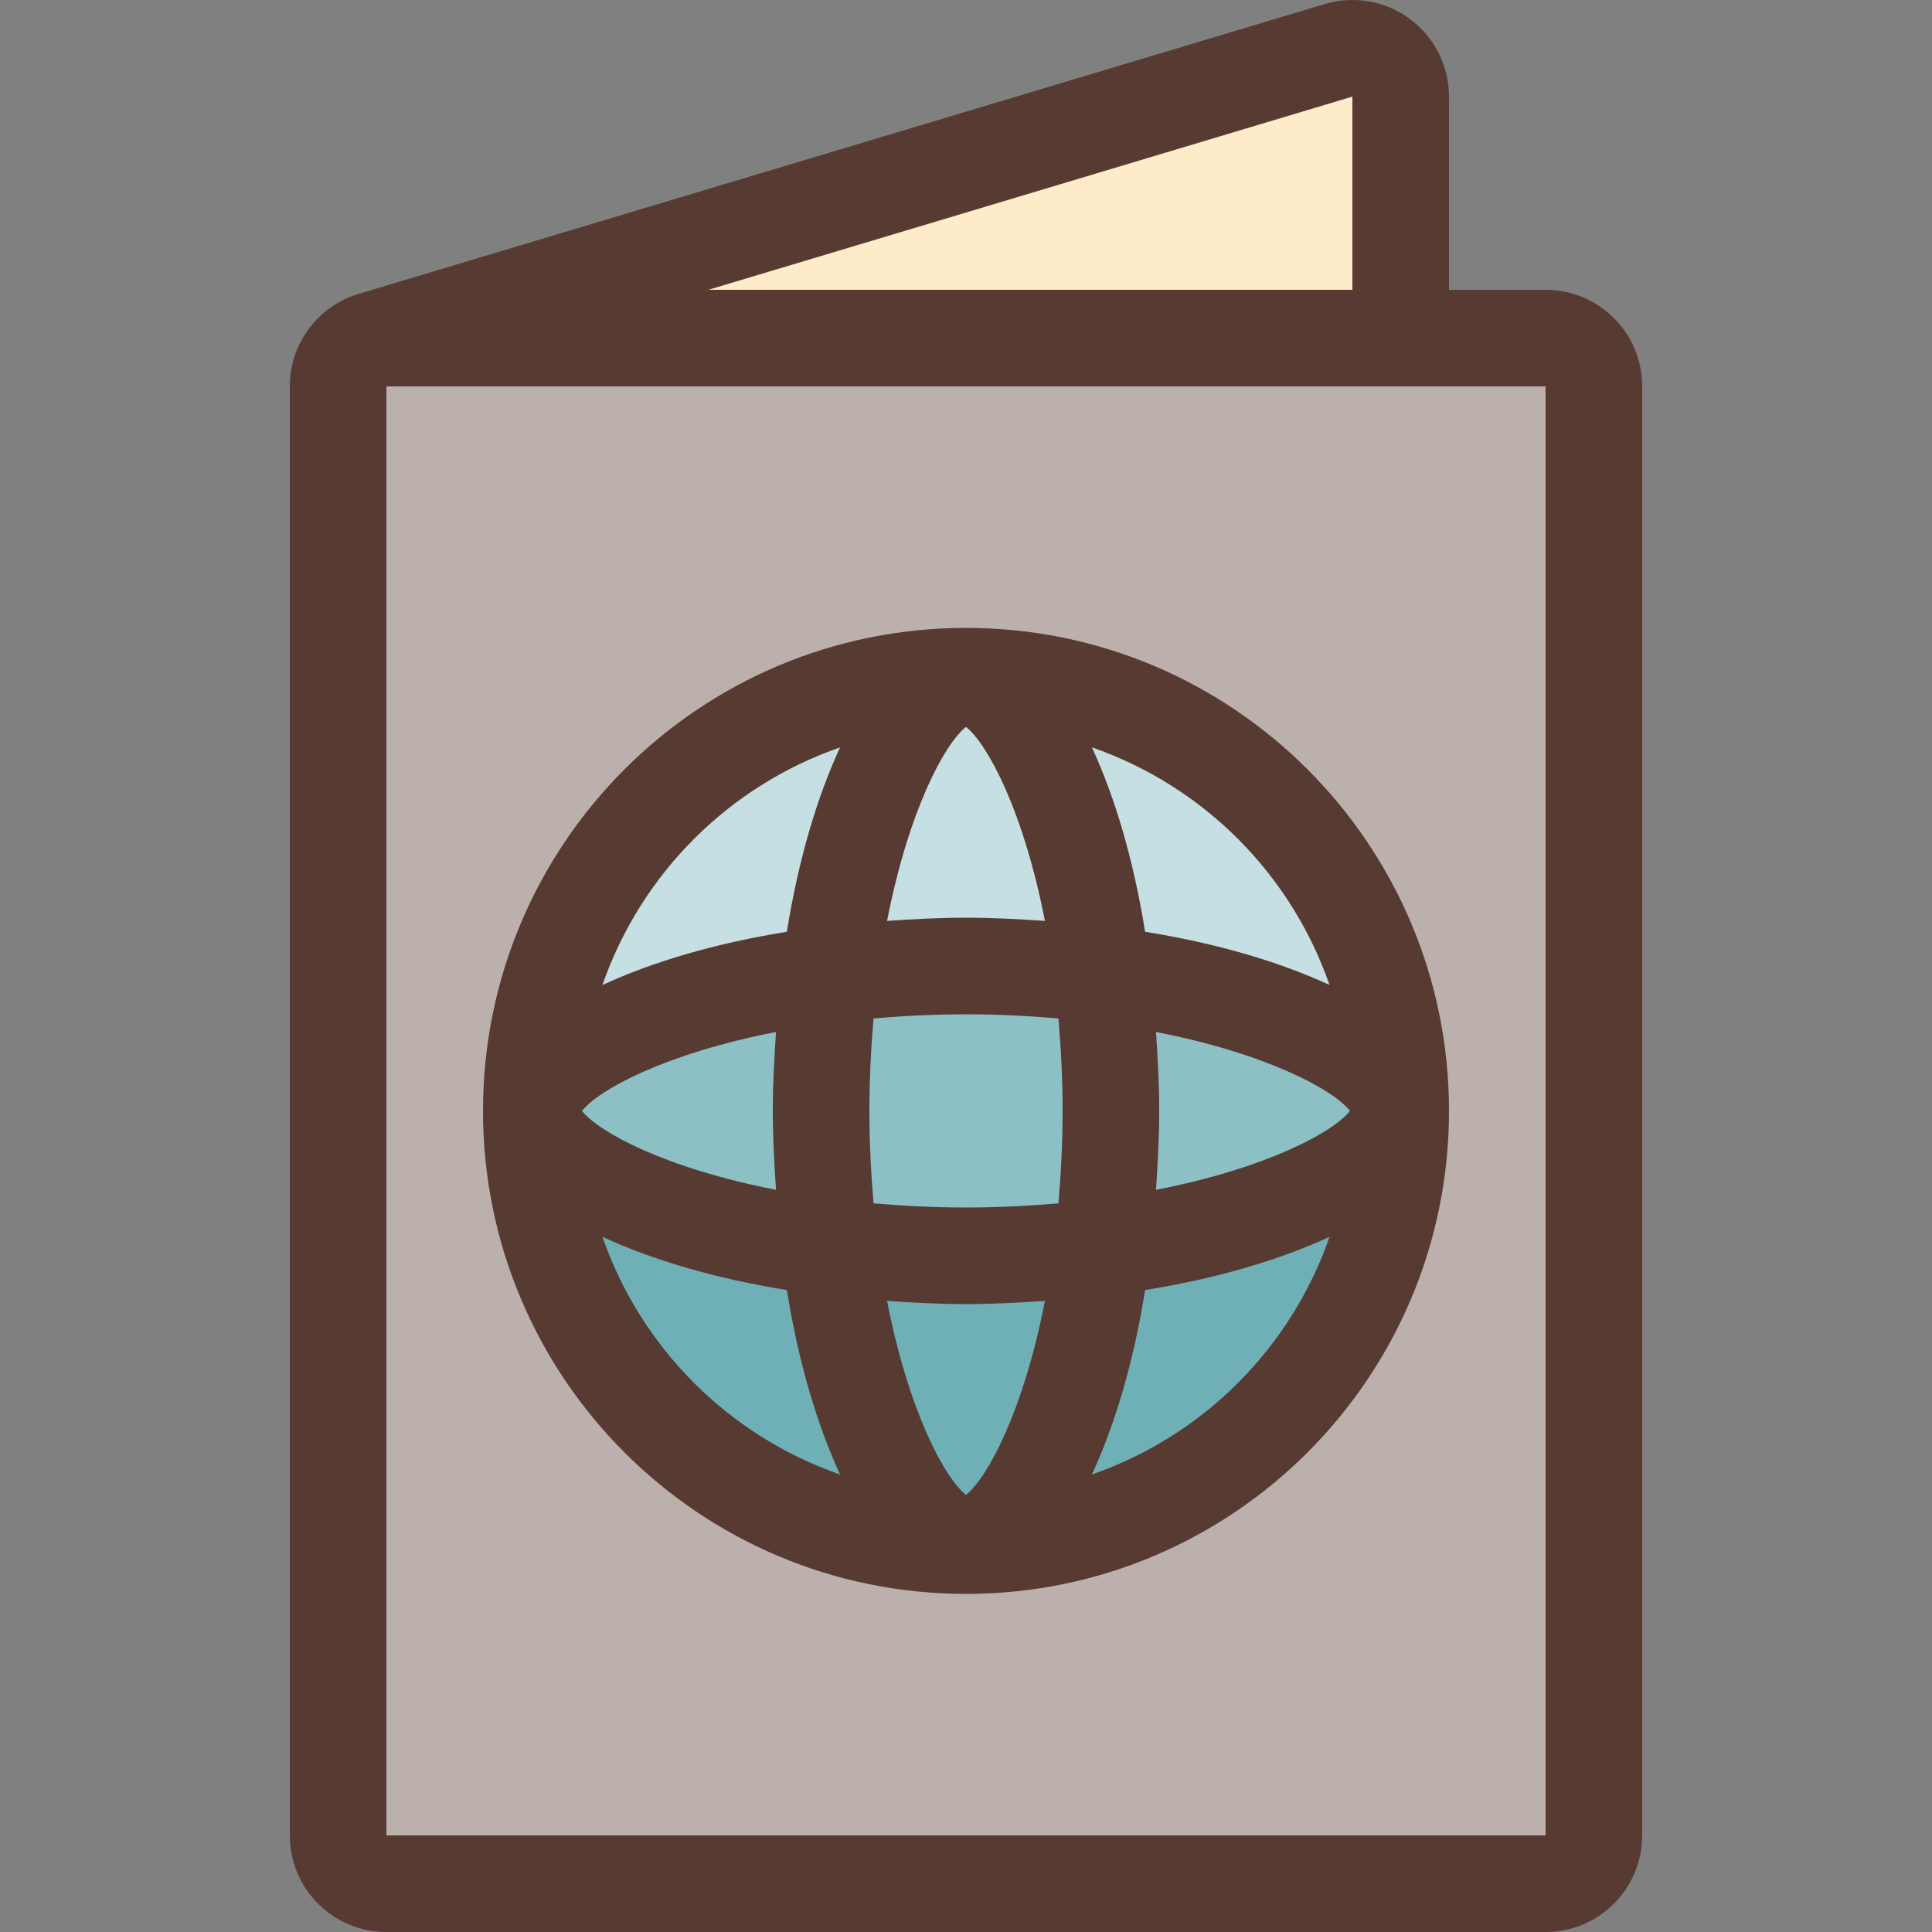
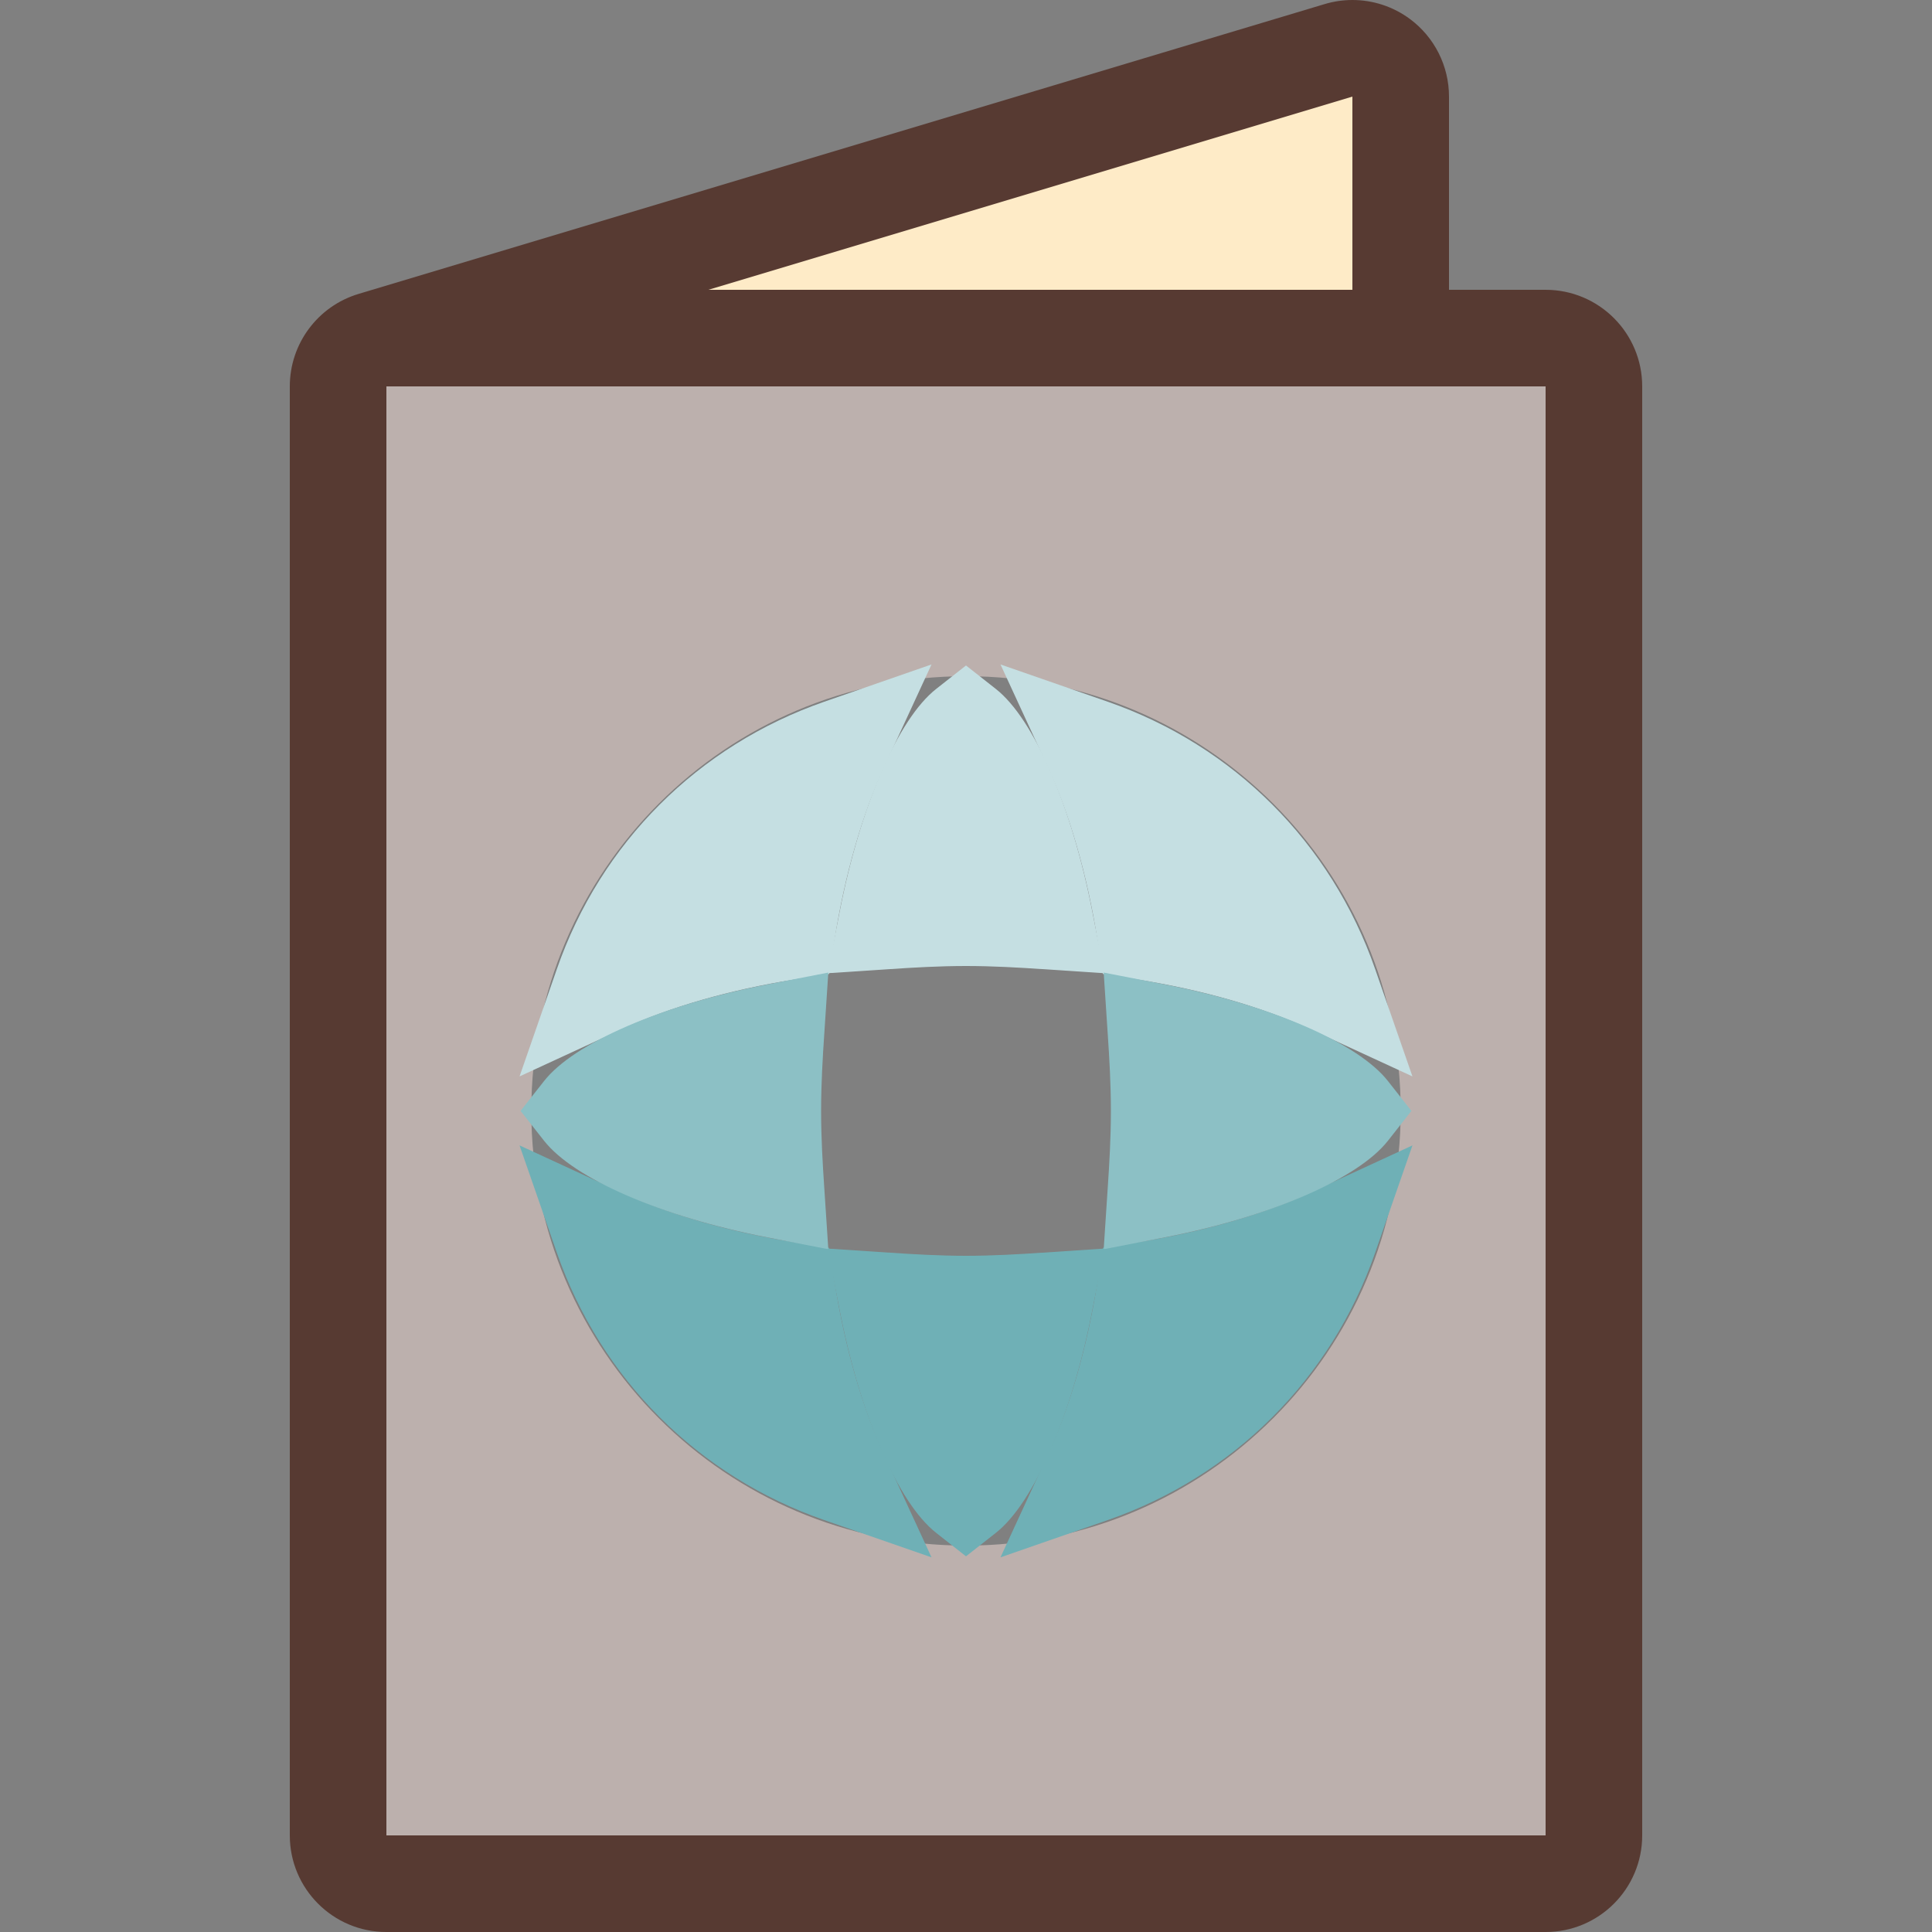
<svg xmlns="http://www.w3.org/2000/svg" height="800px" width="800px" version="1.1" id="Layer_1" viewBox="0 0 512 512" xml:space="preserve">
  <rect x="0" y="0" width="512" height="512" fill="#808080" stroke="none" />
  <path style="fill:#BCB0AD;" d="M89.6,499.2V89.6h332.8v409.6H89.6z M256,179.2c-63.522,0-115.2,51.678-115.2,115.2  S192.478,409.6,256,409.6s115.2-51.678,115.2-115.2S319.522,179.2,256,179.2z" />
  <path style="fill:#C5DFE2;" d="M276.079,256.819C270.089,256.418,263.108,256,256,256c-7.108,0-14.089,0.418-20.079,0.819  l-16.58,1.092l3.174-16.316c5.436-27.913,15.471-51.072,25.574-59.017l7.91-6.221l7.91,6.221  c10.103,7.945,20.139,31.113,25.574,59.017l3.174,16.316L276.079,256.819z" />
-   <path style="fill:#8CC0C5;" d="M256,332.8c-8.218,0-16.341-0.367-25.574-1.143l-10.769-0.913l-0.913-10.769  c-0.777-9.233-1.143-17.357-1.143-25.574c0-8.218,0.367-16.341,1.143-25.574l0.913-10.769l10.769-0.913  C239.659,256.367,247.782,256,256,256c8.218,0,16.341,0.367,25.574,1.143l10.769,0.913l0.913,10.769  c0.777,9.233,1.143,17.357,1.143,25.574c0,8.218-0.367,16.341-1.143,25.574l-0.913,10.769l-10.769,0.913  C272.341,332.433,264.218,332.8,256,332.8z" />
  <path style="fill:#6FB0B6;" d="M277.751,385.382c5.803-12.57,10.325-28.314,13.073-45.542l1.468-9.148l9.148-1.468  c17.229-2.748,32.973-7.279,45.542-13.073l27.332-12.612l-9.882,28.433c-11.614,33.417-37.444,59.238-70.861,70.861l-28.433,9.882  L277.751,385.382z" />
  <path style="fill:#C5DFE2;" d="M346.982,272.649c-12.57-5.803-28.314-10.325-45.542-13.073l-9.148-1.468l-1.468-9.148  c-2.748-17.229-7.279-32.973-13.073-45.542l-12.612-27.332l28.433,9.882c33.417,11.614,59.238,37.444,70.861,70.861l9.882,28.433  L346.982,272.649z" />
  <path style="fill:#6FB0B6;" d="M218.428,402.833c-33.417-11.614-59.238-37.444-70.861-70.861l-9.882-28.433l27.332,12.612  c12.57,5.803,28.314,10.325,45.542,13.073l9.148,1.468l1.468,9.148c2.748,17.229,7.279,32.973,13.073,45.542l12.612,27.332  L218.428,402.833z" />
  <path style="fill:#C5DFE2;" d="M147.567,256.828c11.614-33.417,37.444-59.238,70.861-70.861l28.433-9.882l-12.612,27.332  c-5.803,12.57-10.325,28.314-13.073,45.542l-1.468,9.148l-9.148,1.468c-17.229,2.748-32.973,7.279-45.542,13.073l-27.332,12.612  L147.567,256.828z" />
  <g>
    <path style="fill:#8CC0C5;" d="M203.196,327.885c-27.913-5.436-51.072-15.471-59.017-25.574l-6.221-7.91l6.221-7.91   c7.945-10.103,31.113-20.139,59.017-25.574l16.316-3.174l-1.092,16.58c-0.401,5.982-0.819,12.971-0.819,20.079   s0.418,14.089,0.819,20.079l1.092,16.58L203.196,327.885z" />
    <path style="fill:#8CC0C5;" d="M293.581,314.479c0.401-5.982,0.819-12.971,0.819-20.079c0-7.108-0.418-14.089-0.819-20.079   l-1.092-16.58l16.316,3.174c27.913,5.436,51.072,15.471,59.017,25.574l6.221,7.91l-6.221,7.91   c-7.945,10.103-31.113,20.139-59.017,25.574l-16.316,3.174L293.581,314.479z" />
  </g>
  <path style="fill:#6FB0B6;" d="M248.09,406.221c-10.103-7.945-20.139-31.113-25.574-59.017l-3.174-16.316l16.58,1.092  c5.99,0.401,12.971,0.819,20.079,0.819c7.108,0,14.089-0.418,20.079-0.819l16.58-1.092l-3.174,16.316  c-5.436,27.913-15.471,51.072-25.574,59.017l-7.91,6.221L248.09,406.221z" />
  <polygon style="fill:#FEEBC7;" points="187.733,89.6 184.055,64.538 371.2,8.397 371.2,89.6 " />
  <g>
    <path style="fill:#573A32;" d="M373.683,5.06C369.212,1.732,363.844,0,358.4,0c-2.466,0-4.941,0.358-7.356,1.084l-256,76.8   C84.215,81.126,76.8,91.093,76.8,102.4v384c0,14.14,11.46,25.6,25.6,25.6h307.2c14.14,0,25.6-11.46,25.6-25.6v-384   c0-14.14-11.46-25.6-25.6-25.6H384V25.6C384,17.51,380.177,9.89,373.683,5.06z M358.4,25.6v51.2H187.733L358.4,25.6z M409.6,102.4   v384H102.4v-384H409.6z" />
-     <path style="fill:#573A32;" d="M256,422.4c70.69,0,128-57.31,128-128s-57.31-128-128-128s-128,57.31-128,128   S185.31,422.4,256,422.4z M256,396.16c-5.649-4.446-15.215-22.135-20.915-51.405c6.844,0.452,13.747,0.845,20.915,0.845   c7.168,0,14.071-0.393,20.915-0.845C271.215,374.033,261.649,391.714,256,396.16z M357.76,294.4   c-4.446,5.649-22.135,15.215-51.405,20.915c0.452-6.844,0.845-13.747,0.845-20.915s-0.393-14.071-0.845-20.915   C335.633,279.185,353.314,288.751,357.76,294.4z M352.341,261.026c-13.261-6.118-29.773-11.034-48.879-14.097   c-3.063-19.106-7.979-35.618-14.097-48.879C318.891,208.324,342.076,231.509,352.341,261.026z M303.471,341.871   c19.106-3.063,35.618-7.979,48.879-14.097c-10.266,29.517-33.451,52.71-62.976,62.976   C295.492,377.481,300.407,360.977,303.471,341.871z M256,192.64c5.649,4.446,15.215,22.135,20.915,51.405   c-6.844-0.452-13.747-0.845-20.915-0.845c-7.168,0-14.071,0.393-20.915,0.845C240.785,214.767,250.351,197.086,256,192.64z    M231.501,269.901c7.68-0.657,15.744-1.101,24.499-1.101c8.755,0,16.819,0.444,24.499,1.101c0.657,7.68,1.101,15.744,1.101,24.499   c0,8.755-0.444,16.819-1.101,24.499C272.819,319.556,264.755,320,256,320c-8.755,0-16.819-0.444-24.499-1.101   c-0.657-7.68-1.101-15.744-1.101-24.499C230.4,285.645,230.844,277.581,231.501,269.901z M222.626,198.059   c-6.118,13.261-11.034,29.773-14.097,48.879c-19.106,3.063-35.618,7.979-48.879,14.097   C169.924,231.509,193.109,208.324,222.626,198.059z M154.24,294.4c4.446-5.649,22.135-15.215,51.405-20.915   c-0.452,6.844-0.845,13.747-0.845,20.915s0.393,14.071,0.845,20.915C176.367,309.615,158.686,300.049,154.24,294.4z    M208.529,341.871c3.063,19.106,7.979,35.618,14.097,48.879c-29.517-10.266-52.71-33.451-62.976-62.976   C172.919,333.892,189.423,338.807,208.529,341.871z" />
  </g>
</svg>